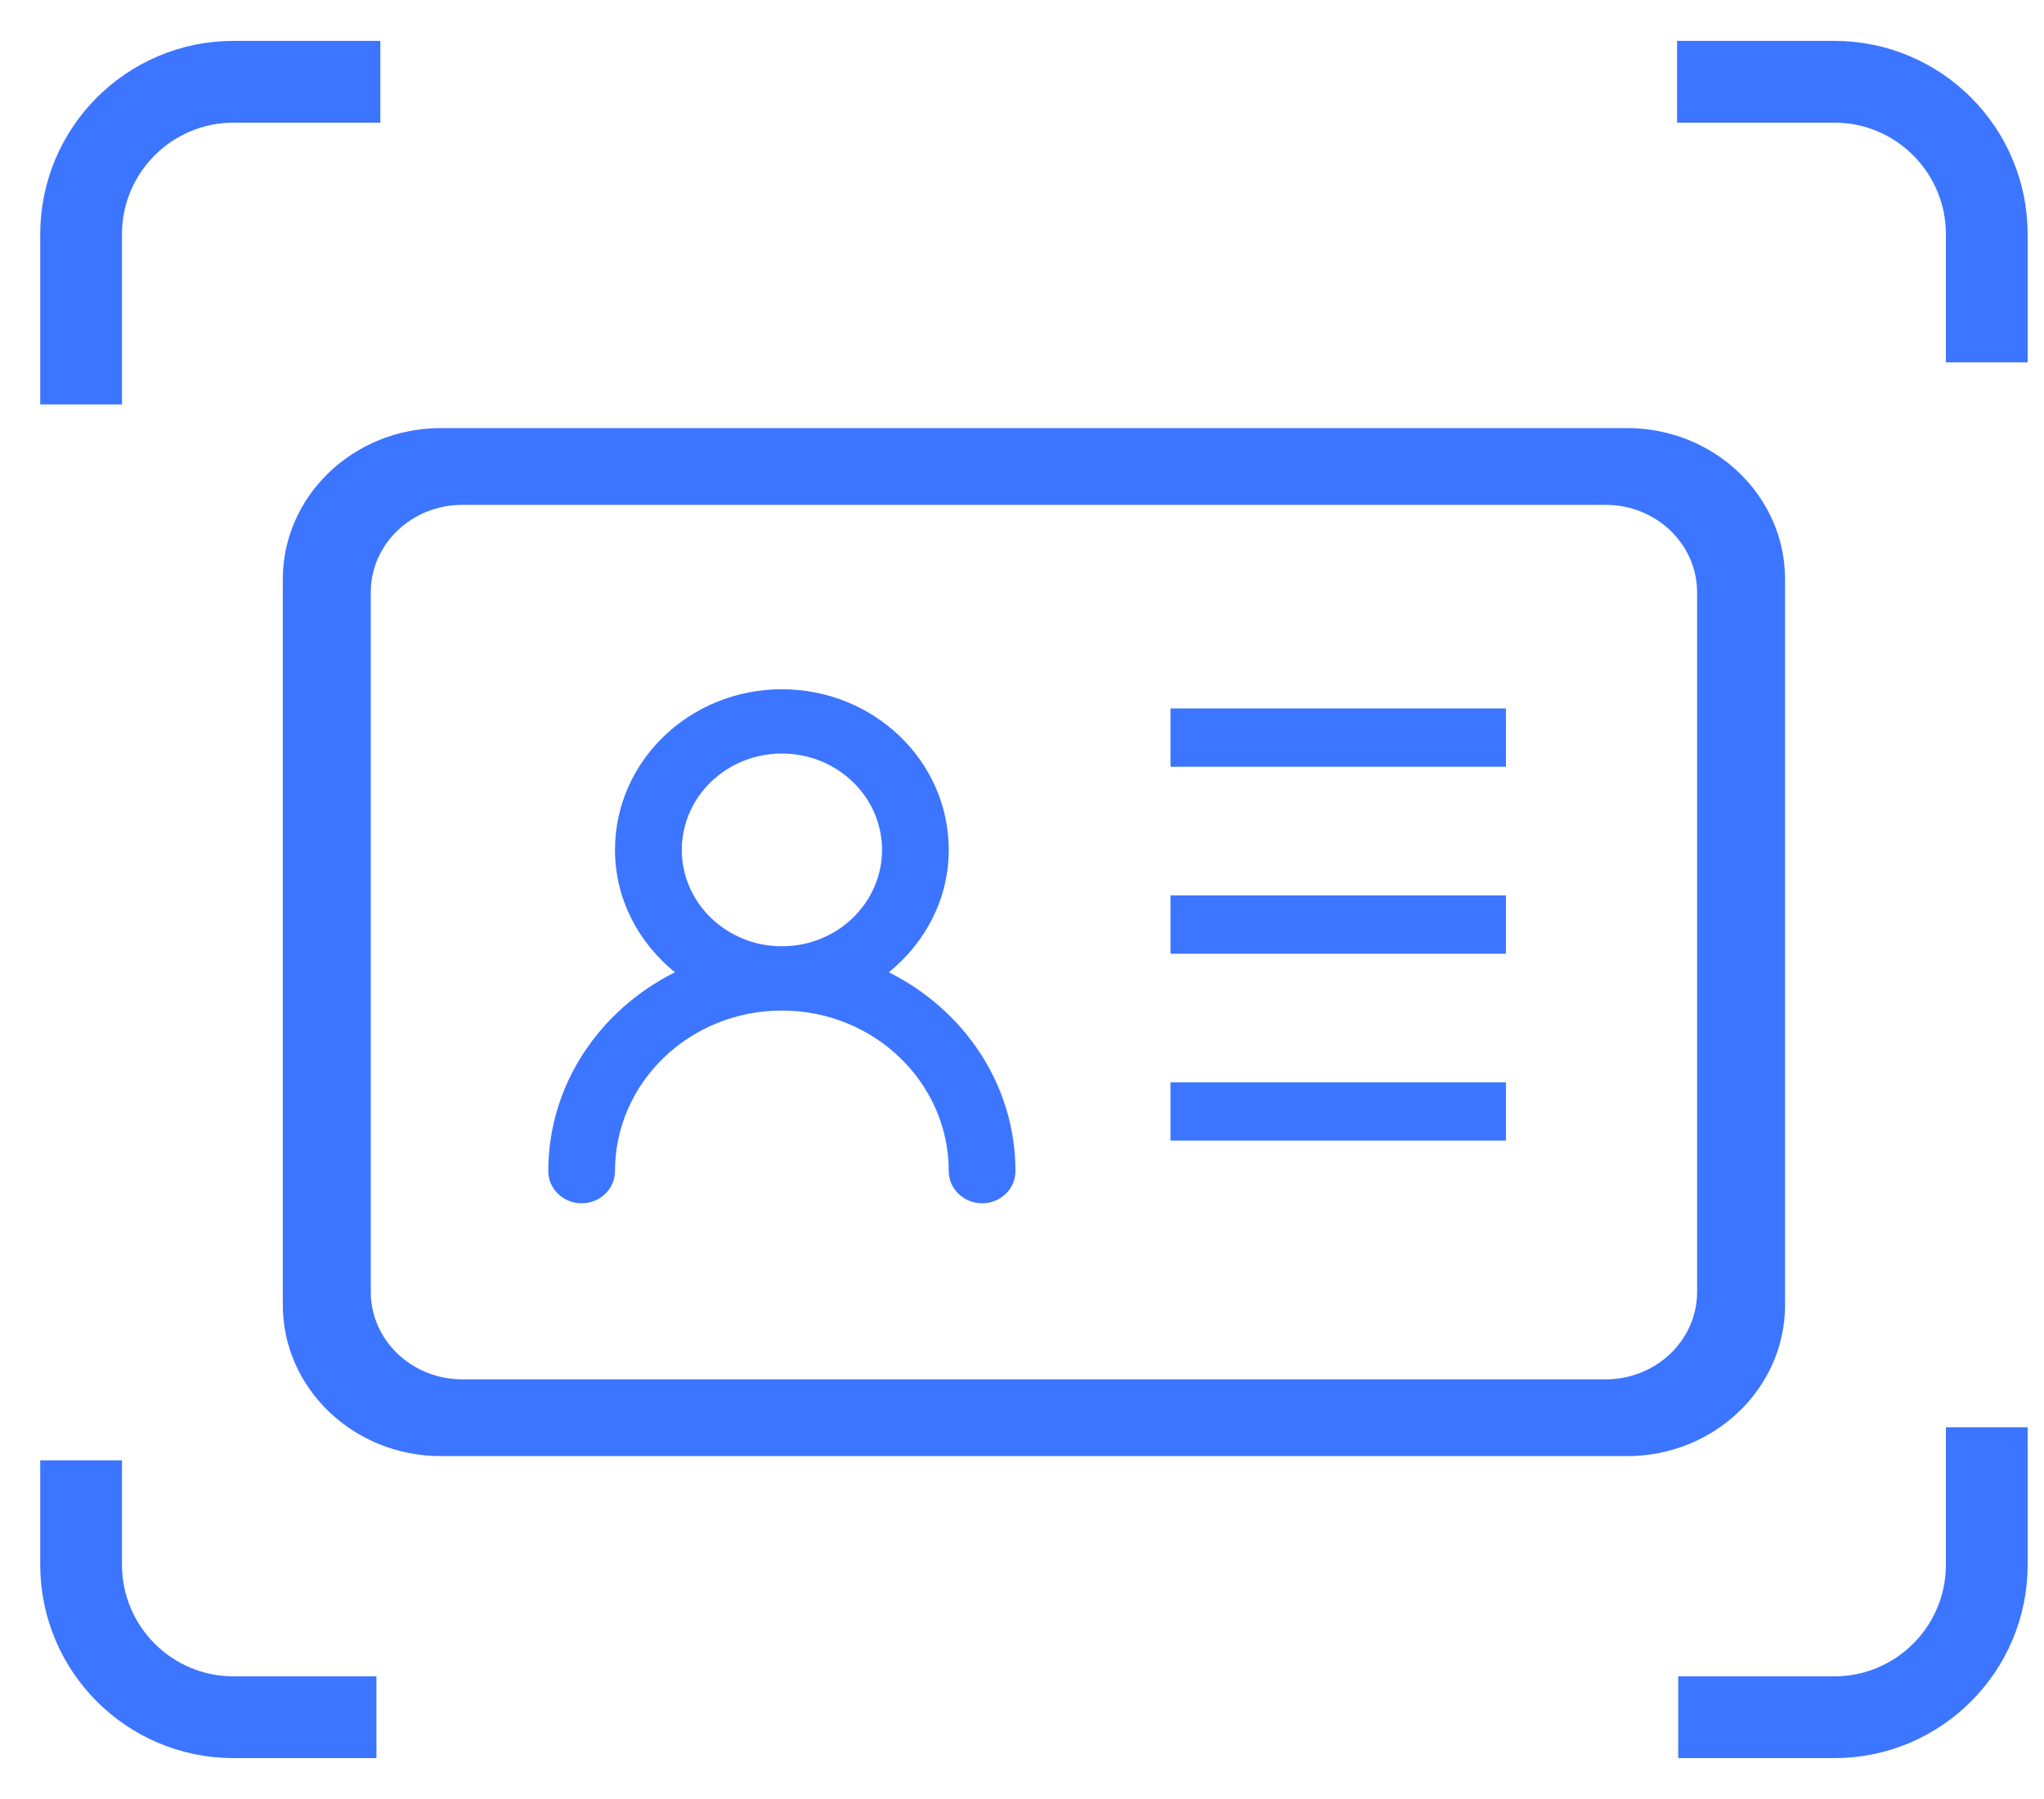
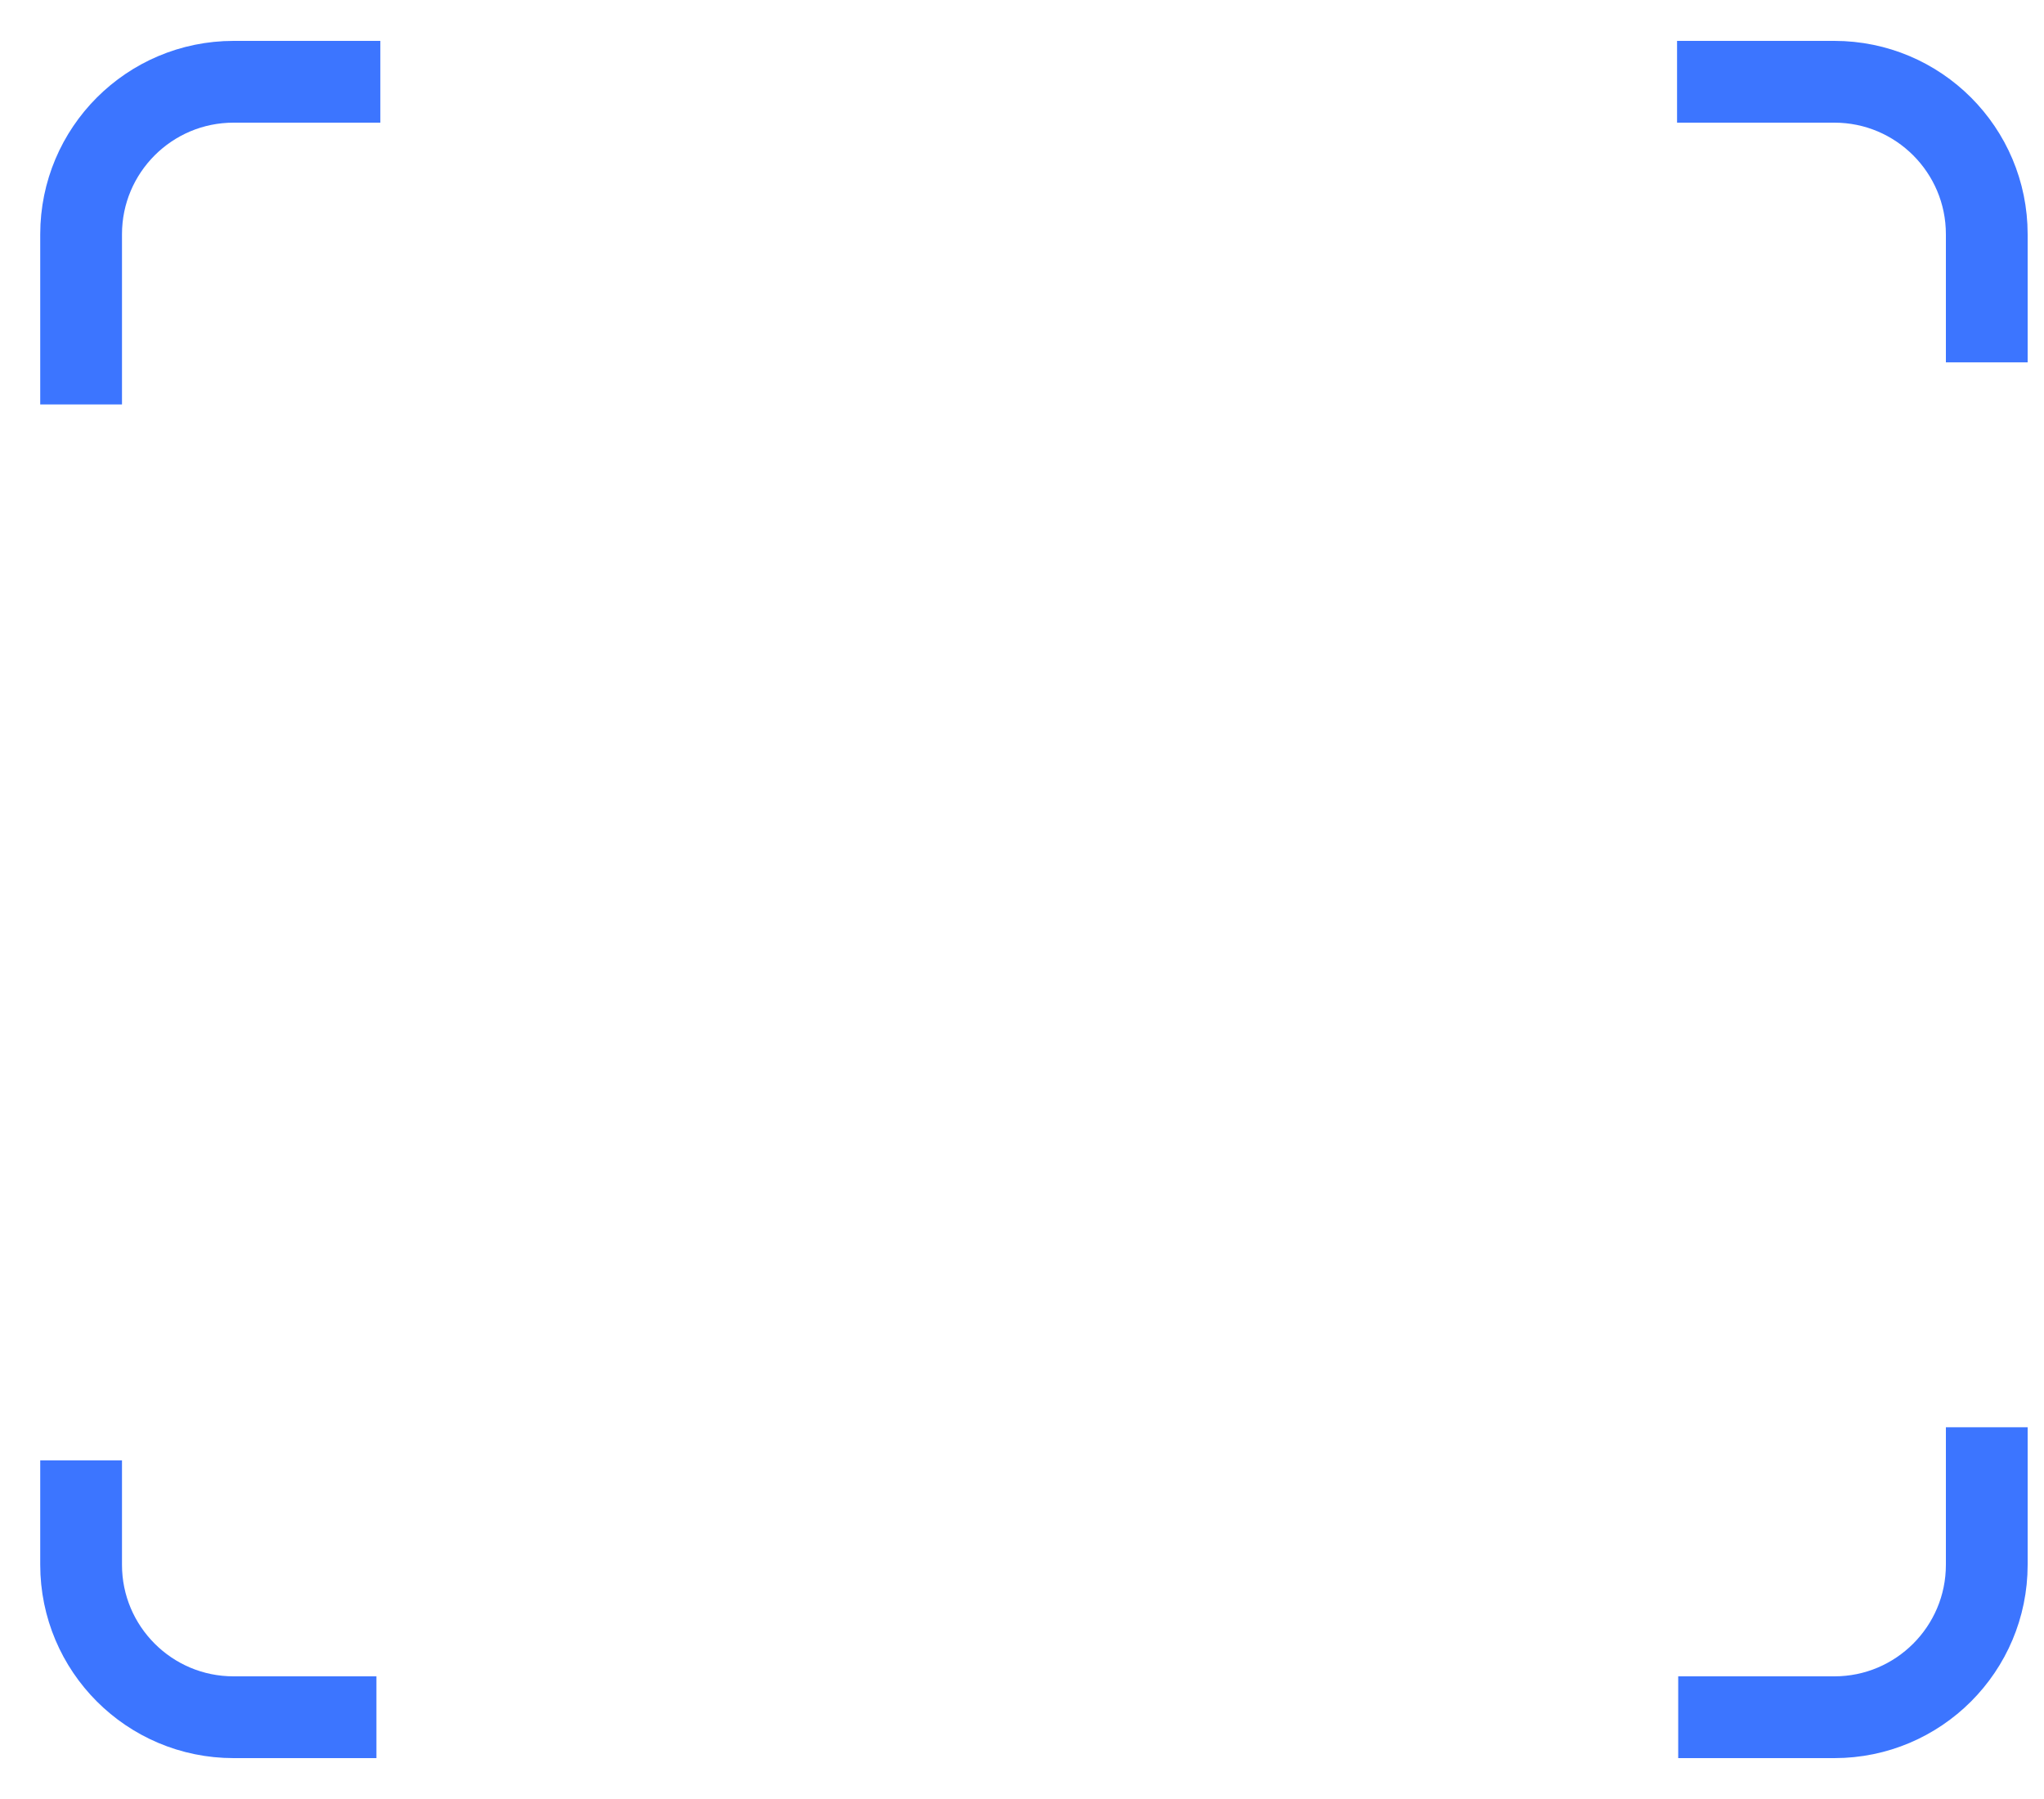
<svg xmlns="http://www.w3.org/2000/svg" xmlns:xlink="http://www.w3.org/1999/xlink" width="25px" height="22px" viewBox="0 0 25 22" version="1.1">
  <title>cardid</title>
  <defs>
-     <path d="M2.857,0 C3.984,0 4.898,0.879 4.898,1.964 C4.898,2.568 4.609,3.1 4.165,3.461 C5.082,3.919 5.714,4.831 5.714,5.893 C5.714,6.11 5.531,6.286 5.306,6.286 C5.081,6.286 4.898,6.11 4.898,5.893 C4.898,4.808 3.984,3.929 2.857,3.929 C1.73,3.929 0.816,4.808 0.816,5.893 C0.816,6.11 0.633,6.286 0.408,6.286 C0.183,6.286 0,6.11 0,5.893 C0,4.831 0.633,3.919 1.549,3.461 C1.105,3.1 0.816,2.568 0.816,1.964 C0.816,0.879 1.73,0 2.857,0 Z M2.857,0.786 C2.181,0.786 1.633,1.314 1.633,1.964 C1.633,2.615 2.181,3.143 2.857,3.143 C3.533,3.143 4.082,2.615 4.082,1.964 C4.082,1.314 3.533,0.786 2.857,0.786 Z" id="path-1" />
-   </defs>
+     </defs>
  <g id="页面-1" stroke="none" stroke-width="1" fill="none" fill-rule="evenodd">
    <g id="首页" transform="translate(-1156, -218)">
      <g id="cardid" transform="translate(1156.992, 219)">
        <path d="M19.52,0 L21.444,0 C22.473,0 23.308,0.835 23.308,1.865 L23.308,3.431 M23.308,16.454 L23.308,18.135 C23.308,19.165 22.473,20 21.444,20 L19.534,20 M3.612,20 L1.865,20 C0.835,20 0,19.165 0,18.135 L0,16.859 M0,3.946 L0,1.865 C0,0.835 0.835,0 1.865,0 L3.66,0" id="形状" stroke="#3C75FF" fill-rule="nonzero" />
-         <path d="M18.907,4.235 L4.401,4.235 C3.333,4.235 2.467,5.063 2.467,6.084 L2.467,14.958 C2.467,15.979 3.333,16.807 4.401,16.807 L18.907,16.807 C19.975,16.807 20.841,15.979 20.841,14.958 L20.841,6.084 C20.841,5.063 19.975,4.235 18.907,4.235 Z M19.765,14.799 C19.765,15.389 19.264,15.868 18.647,15.868 L4.662,15.868 C4.044,15.868 3.543,15.389 3.543,14.799 L3.543,6.243 C3.543,5.653 4.044,5.174 4.662,5.174 L18.647,5.174 C19.264,5.174 19.765,5.653 19.765,6.243 L19.765,14.799 Z M13.324,12.948 L17.427,12.948 L17.427,12.235 L13.324,12.235 L13.324,12.948 Z M13.324,10.663 L17.427,10.663 L17.427,9.95 L13.324,9.95 L13.324,10.663 Z M13.324,8.377 L17.427,8.377 L17.427,7.664 L13.324,7.664 L13.324,8.377 Z" id="形状" fill="#3C75FF" fill-rule="nonzero" />
        <g id="路径" transform="translate(5.714, 7.429)">
          <mask id="mask-2" fill="white">
            <use xlink:href="#path-1" />
          </mask>
          <use id="形状结合" fill="#3C75FF" fill-rule="nonzero" xlink:href="#path-1" />
        </g>
      </g>
    </g>
  </g>
</svg>